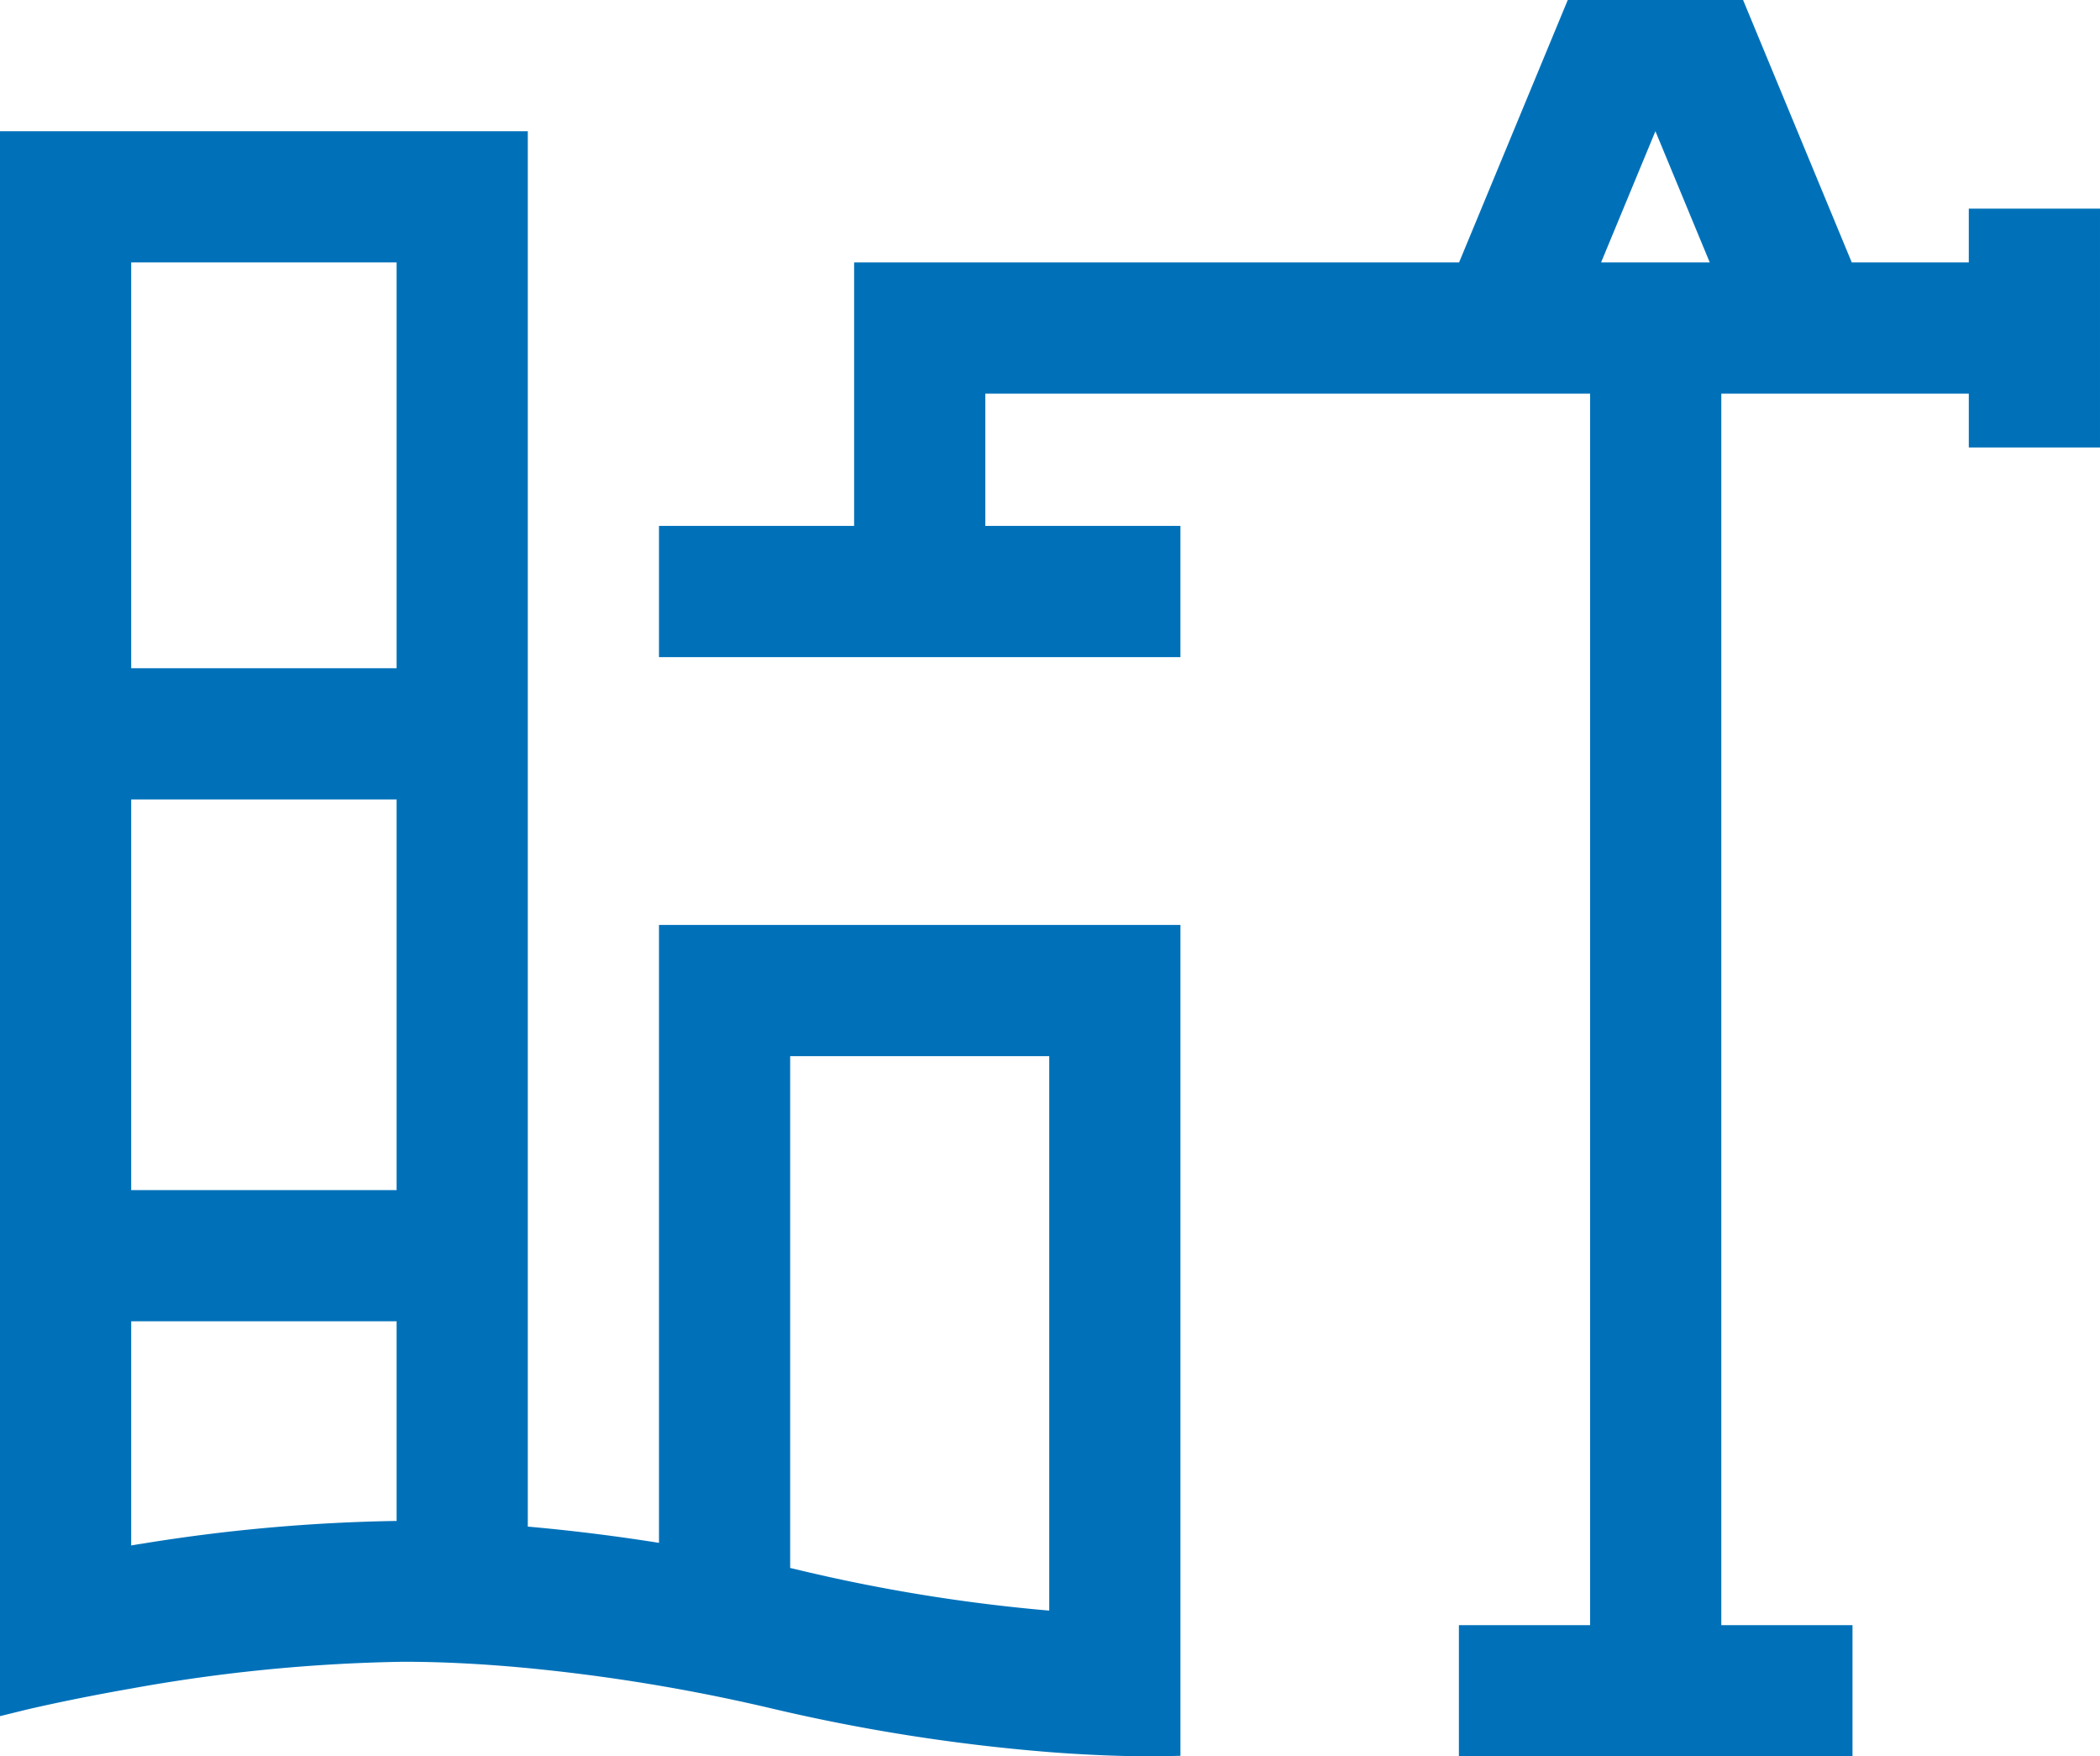
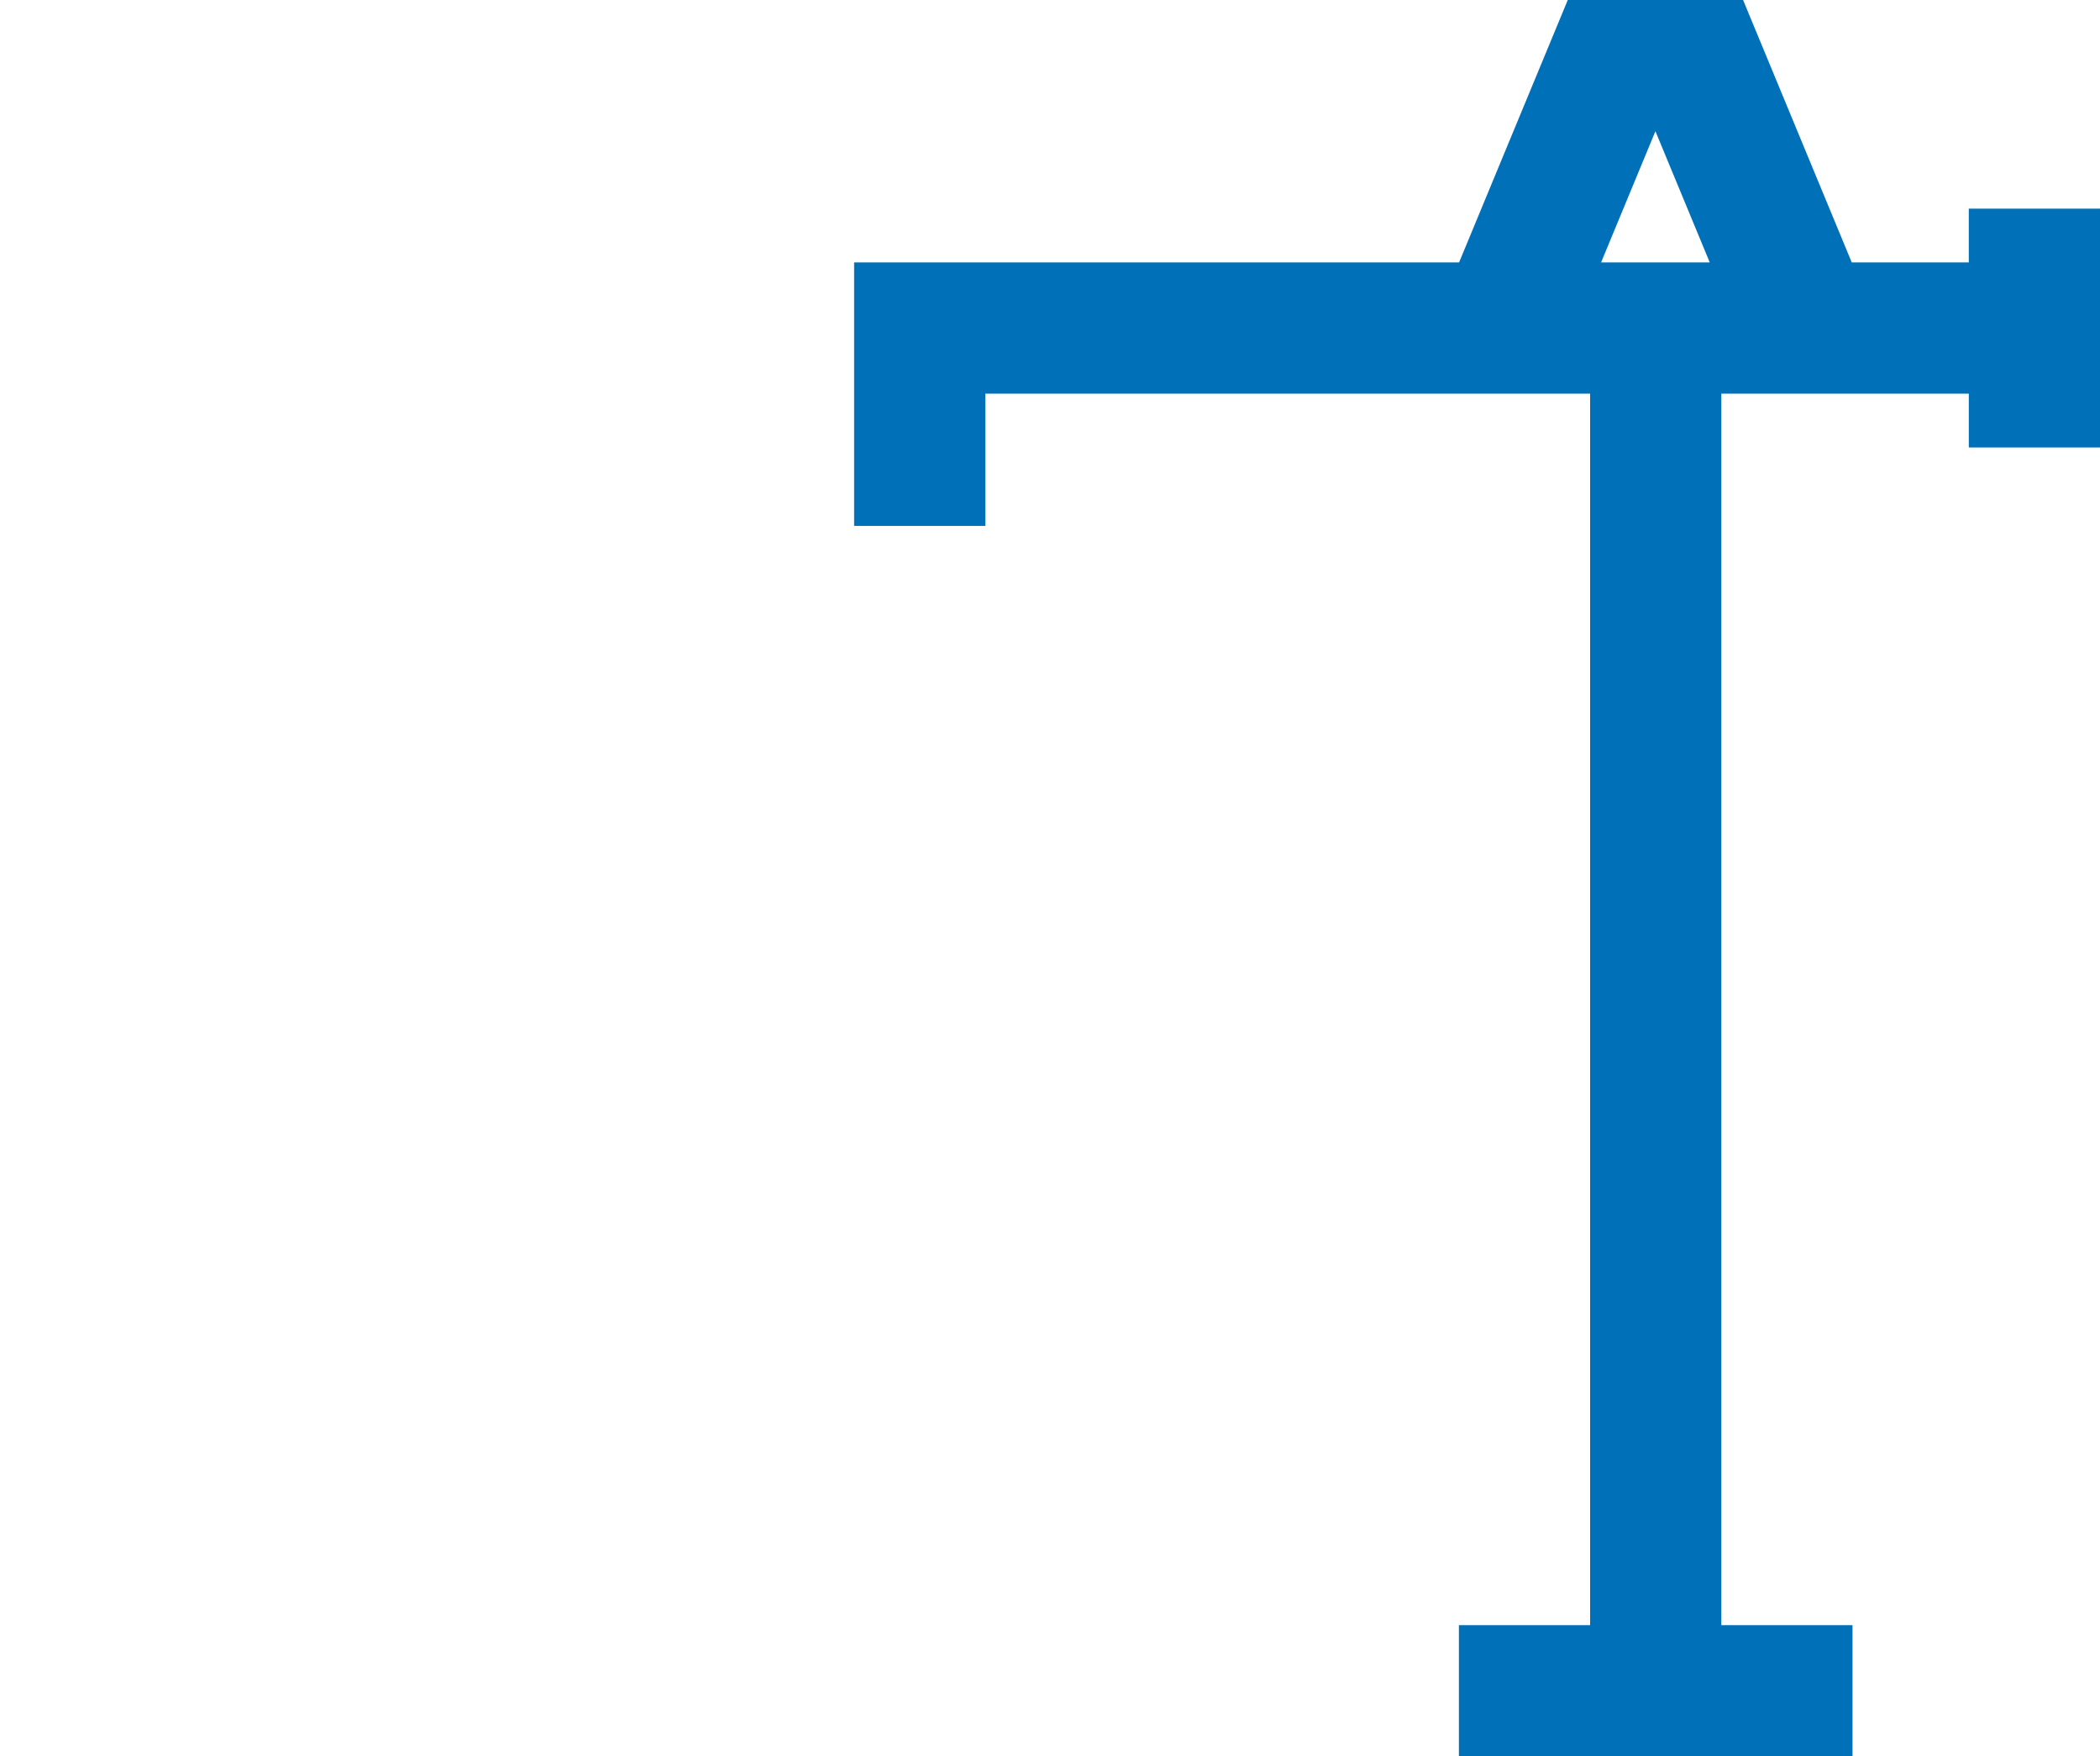
<svg xmlns="http://www.w3.org/2000/svg" id="Ebene_1" data-name="Ebene 1" viewBox="0 0 133.567 111.686">
  <defs>
    <style>.cls-1{fill:#0071b9;}</style>
  </defs>
  <title>TÜV-Rheinland_v07_RZ_Infrastructure and Civil Engineering_280px</title>
-   <path class="cls-1" d="M115.131,182.265c-2.492-.395-5.333-.768-8.344-1.033V92.501H73.217V193.285l.179-.044,1.388-.341c.058-.015,2.769-.669,6.777-1.37a106.18,106.18,0,0,1,16.882-1.696c.148-.001.298-.007.447-.007,2.673,0,5.352.161,7.897.403a116.587,116.587,0,0,1,15.309,2.519,117.714,117.714,0,0,0,17.857,2.821c2.185.169,4.453.273,6.733.273.54,0,1.073-.025,1.611-.036V142.974H115.131ZM98.443,180.872a110.833,110.833,0,0,0-16.253,1.457v-.002c-.202.03-.42.07-.629.104V168.177H98.443Zm0-21.039H81.561V134.994H98.443Zm0-33.183H81.561V100.845H98.443Zm25.032,24.668h16.477v35.255a108.384,108.384,0,0,1-15.661-2.518c-.073-.018-.361-.088-.816-.193Z" transform="translate(-73.217 -84.157)" />
-   <path class="cls-1" d="M198.439,97.423v3.422h-7.444L184.083,84.157H172.932l-6.913,16.688H127.542v16.754H115.131v8.344h33.165v-8.344H135.886v-8.409h38.467v78.309h-8.345V195.843h25.034v-8.344h-8.344V109.19h15.742v3.423h8.344V97.423Zm-23.388,3.422,3.456-8.344,3.456,8.344Z" transform="translate(-73.217 -84.157)" />
+   <path class="cls-1" d="M198.439,97.423v3.422h-7.444L184.083,84.157H172.932l-6.913,16.688H127.542v16.754H115.131v8.344v-8.344H135.886v-8.409h38.467v78.309h-8.345V195.843h25.034v-8.344h-8.344V109.19h15.742v3.423h8.344V97.423Zm-23.388,3.422,3.456-8.344,3.456,8.344Z" transform="translate(-73.217 -84.157)" />
</svg>